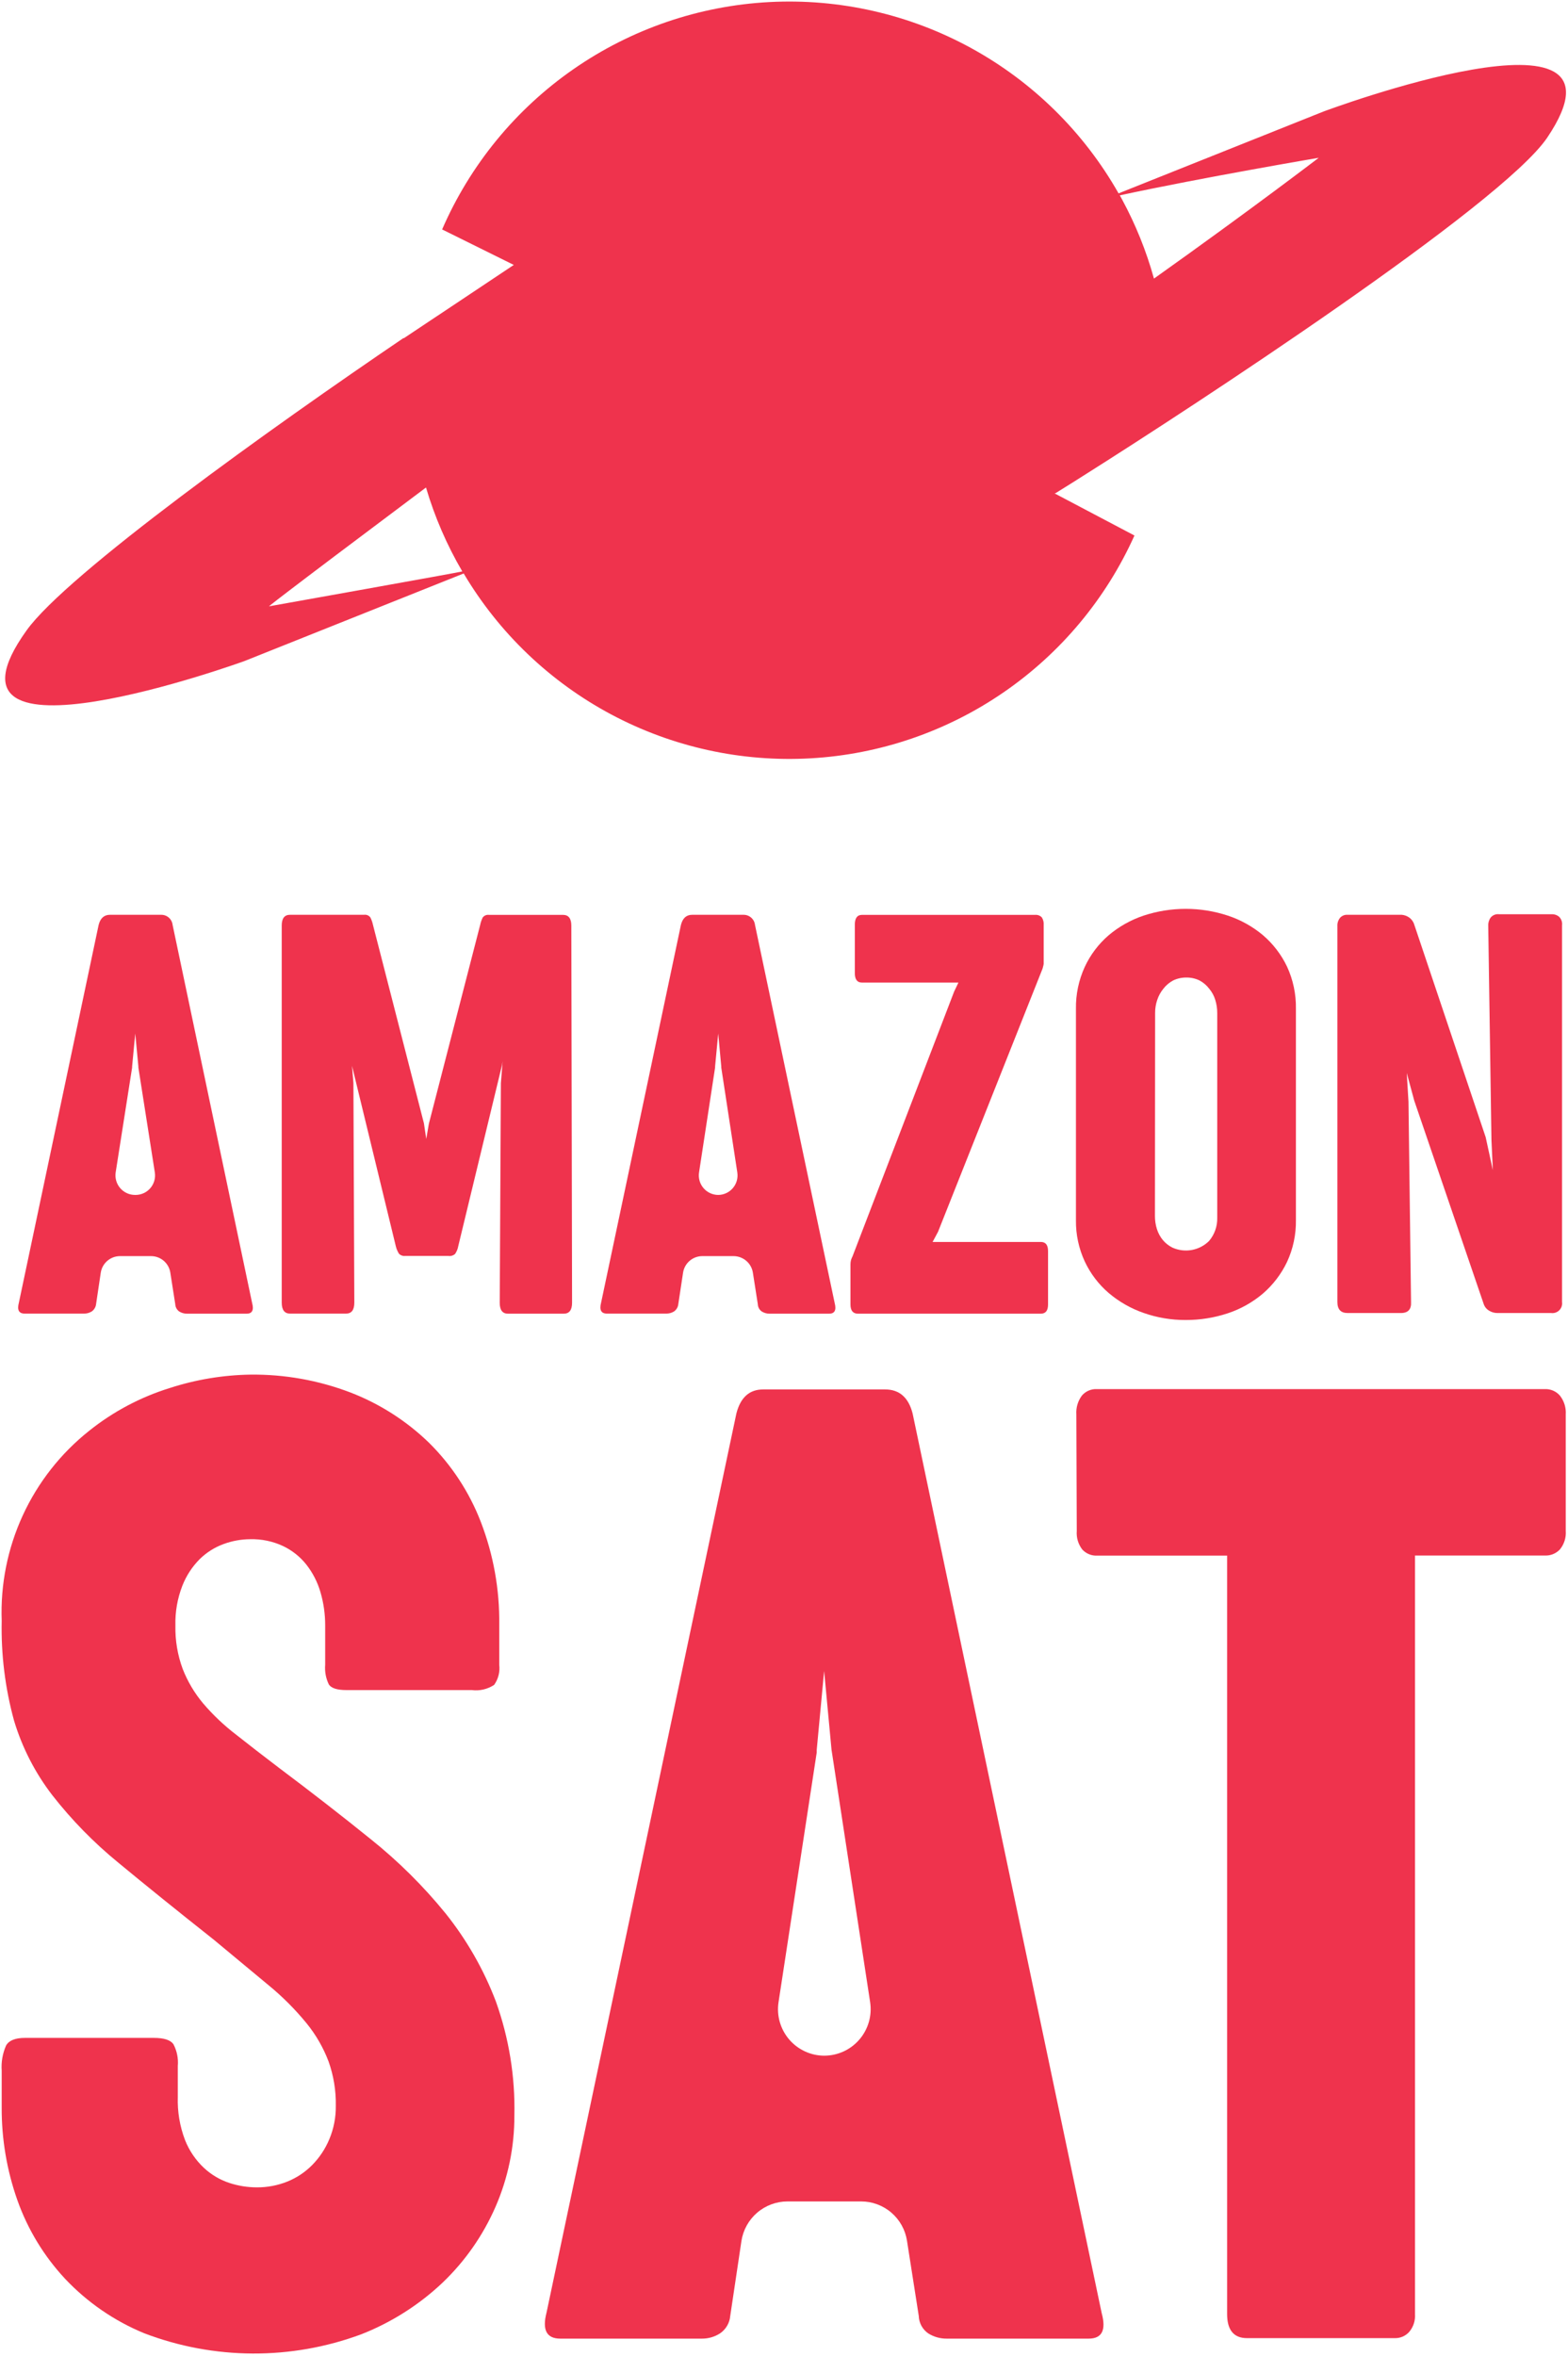
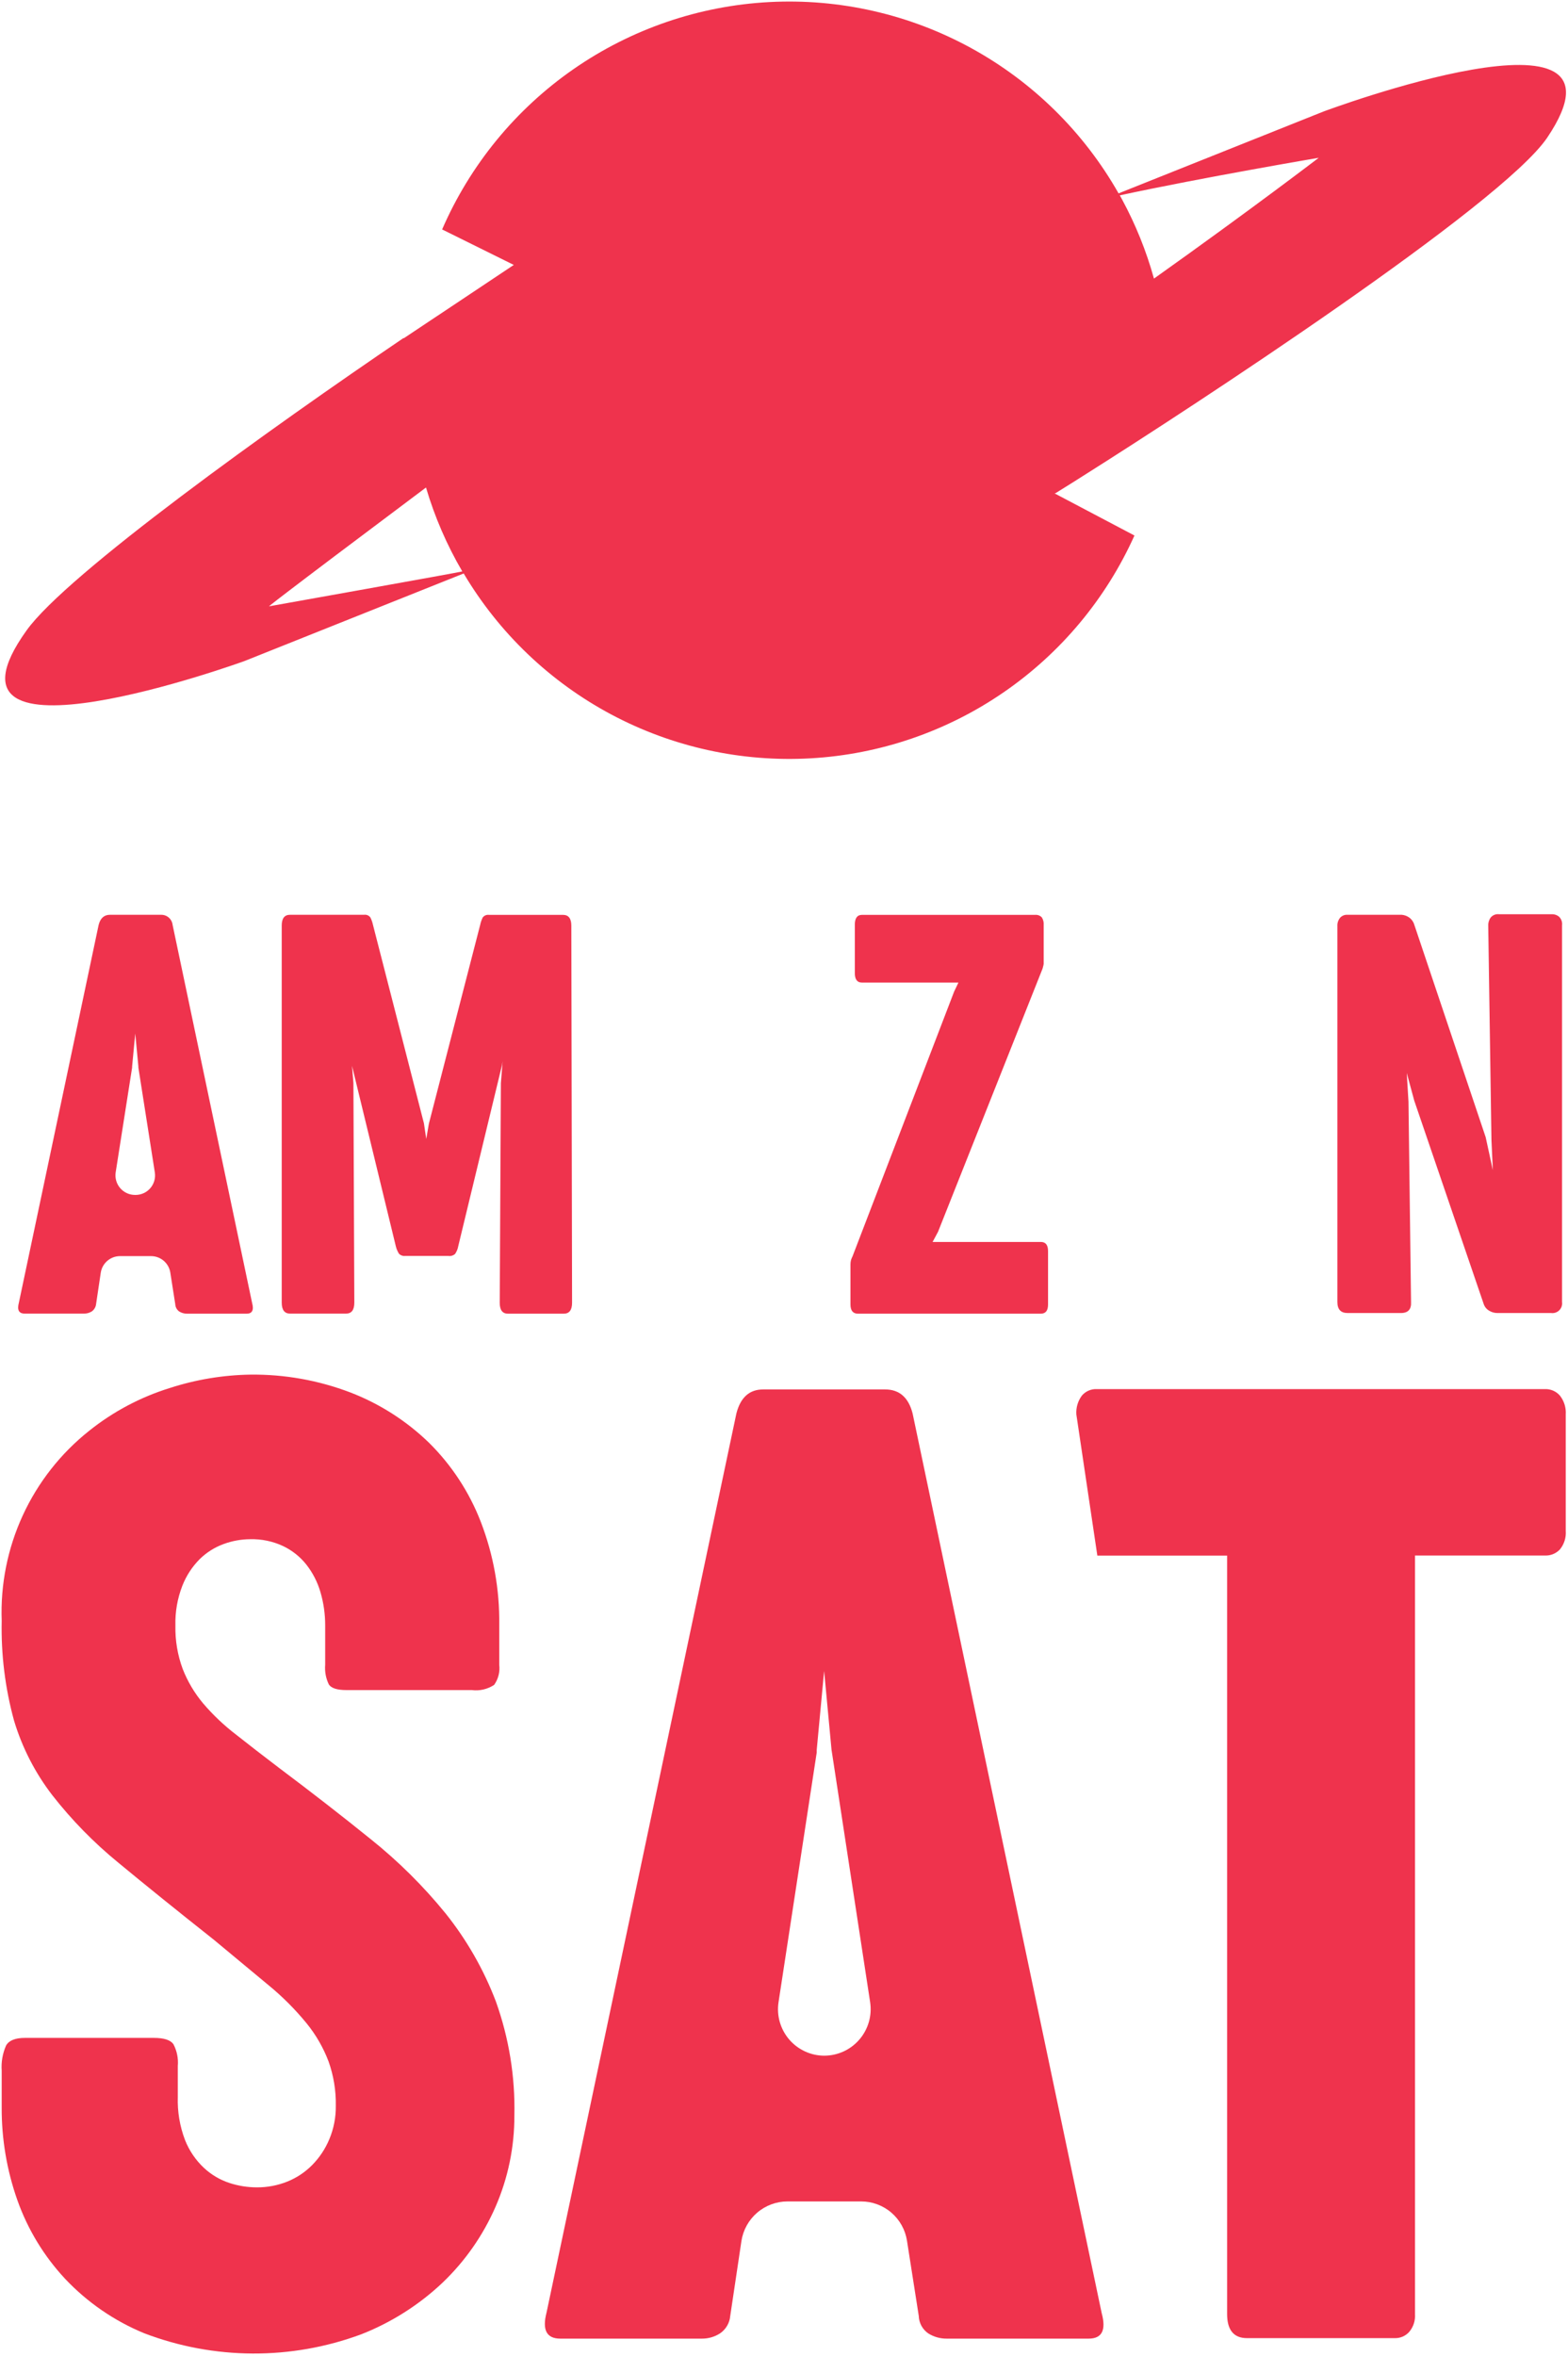
<svg xmlns="http://www.w3.org/2000/svg" xmlns:ns1="http://sodipodi.sourceforge.net/DTD/sodipodi-0.dtd" xmlns:ns2="http://www.inkscape.org/namespaces/inkscape" width="204.067" height="306.4" viewBox="0 0 204.067 306.4" fill="none" version="1.1" id="svg22" ns1:docname="splash_logo.svg" ns2:version="1.1.2 (0a00cf5339, 2022-02-04, custom)">
  <defs id="defs26" />
  <ns1:namedview id="namedview24" pagecolor="#ffffff" bordercolor="#999999" borderopacity="1" ns2:pageshadow="0" ns2:pageopacity="0" ns2:pagecheckerboard="0" showgrid="false" fit-margin-top="0.2" fit-margin-left="0.2" fit-margin-right="0.2" fit-margin-bottom="0.2" ns2:zoom="0.70710678" ns2:cx="-225.56706" ns2:cy="131.52186" ns2:window-width="1920" ns2:window-height="1048" ns2:window-x="0" ns2:window-y="32" ns2:window-maximized="1" ns2:current-layer="svg22" />
  <g id="g853" transform="matrix(1.071,0,0,1.071,-0.701,-0.093)">
    <path d="m 31.29,158.32 c 0.24,0.87 0,1.3 -0.66,1.3 h -7.25 c -0.332,0.003 -0.657,-0.087 -0.94,-0.26 -0.145,-0.102 -0.265,-0.237 -0.35,-0.393 -0.085,-0.156 -0.133,-0.329 -0.14,-0.507 l -0.6,-3.83 c -0.088,-0.557 -0.372,-1.065 -0.801,-1.432 -0.429,-0.366 -0.975,-0.568 -1.539,-0.568 h -3.76 c -0.566,-0.002 -1.114,0.198 -1.545,0.565 -0.431,0.367 -0.717,0.876 -0.805,1.435 l -0.57,3.82 c -0.018,0.179 -0.075,0.353 -0.167,0.508 -0.091,0.155 -0.215,0.289 -0.363,0.392 -0.273,0.17 -0.588,0.26 -0.91,0.26 H 3.65 c -0.7,0 -0.94,-0.44 -0.7,-1.33 l 9.69,-45.87 c 0.21,-0.82 0.67,-1.23 1.37,-1.23 h 6.23 c 0.343,-0.005 0.676,0.119 0.933,0.346 0.257,0.228 0.42,0.543 0.457,0.884 z m -14.17,-13.12 c 0.342,0.001 0.681,-0.072 0.992,-0.214 0.311,-0.142 0.588,-0.35 0.811,-0.61 0.223,-0.259 0.388,-0.564 0.482,-0.893 0.094,-0.329 0.116,-0.675 0.064,-1.013 l -2,-12.74 c 0,0 0,-0.09 0,-0.13 l -0.38,-4 -0.38,4 c 0.005,0.043 0.005,0.087 0,0.13 l -2,12.74 c -0.05,0.338 -0.027,0.683 0.068,1.011 0.095,0.329 0.26,0.633 0.482,0.892 0.223,0.259 0.499,0.467 0.81,0.609 0.31,0.143 0.648,0.217 0.99,0.218" fill="#ef334d" id="path2" />
    <path d="m 70.17,158.29 c 0,0.89 -0.34,1.33 -1,1.33 h -6.79 c -0.67,0 -1,-0.44 -1,-1.33 l 0.14,-26.66 0.21,-2.66 -0.07,0.45 -5.32,22 c -0.06,0.336 -0.189,0.656 -0.38,0.94 -0.108,0.098 -0.237,0.172 -0.377,0.215 -0.14,0.043 -0.288,0.055 -0.433,0.035 h -5.21 c -0.142,0.017 -0.286,0.004 -0.422,-0.039 -0.136,-0.043 -0.262,-0.115 -0.368,-0.211 -0.186,-0.288 -0.321,-0.606 -0.4,-0.94 l -5.32,-21.9 0.17,2.1 0.11,26.66 c 0,0.89 -0.34,1.33 -1,1.33 h -6.82 c -0.65,0 -1,-0.44 -1,-1.33 v -45.8 c 0,-0.87 0.34,-1.3 1,-1.3 h 9 c 0.145,-0.022 0.294,-0.003 0.429,0.053 0.136,0.057 0.253,0.149 0.341,0.267 0.146,0.288 0.253,0.594 0.32,0.91 l 6.19,24.1 0.28,1.89 0.32,-1.85 6.23,-24.13 c 0.064,-0.315 0.169,-0.621 0.31,-0.91 0.088,-0.117 0.206,-0.209 0.341,-0.265 0.135,-0.056 0.283,-0.075 0.429,-0.055 h 9 c 0.65,0 1,0.43 1,1.3 z" fill="#ef334d" id="path4" />
-     <path d="m 102.08,158.32 c 0.23,0.87 0,1.3 -0.67,1.3 h -7.24 c -0.332,0.003 -0.657,-0.087 -0.94,-0.26 -0.147,-0.101 -0.268,-0.235 -0.353,-0.391 -0.085,-0.157 -0.132,-0.331 -0.137,-0.509 l -0.6,-3.83 c -0.09,-0.558 -0.376,-1.066 -0.807,-1.432 -0.431,-0.367 -0.978,-0.568 -1.543,-0.568 H 86 c -0.564,0 -1.11,0.202 -1.539,0.568 -0.429,0.367 -0.713,0.875 -0.801,1.432 l -0.58,3.82 c -0.016,0.179 -0.071,0.352 -0.161,0.507 -0.09,0.156 -0.212,0.29 -0.359,0.393 -0.274,0.169 -0.589,0.259 -0.91,0.26 H 74.41 c -0.71,0 -0.94,-0.44 -0.71,-1.33 l 9.7,-45.87 c 0.21,-0.82 0.66,-1.23 1.36,-1.23 H 91 c 0.344,-0.005 0.678,0.118 0.937,0.346 0.259,0.227 0.424,0.542 0.463,0.884 z M 87.91,145.2 c 0.341,0 0.679,-0.074 0.989,-0.217 0.31,-0.143 0.586,-0.351 0.808,-0.611 0.222,-0.259 0.386,-0.563 0.479,-0.891 0.094,-0.329 0.115,-0.673 0.064,-1.011 L 88.3,129.73 c 0,0 0,-0.09 0,-0.13 l -0.37,-4 -0.38,4 c 0,0 0,0.09 0,0.13 l -1.95,12.74 c -0.052,0.338 -0.03,0.684 0.064,1.013 0.094,0.329 0.259,0.634 0.482,0.893 0.223,0.26 0.5,0.468 0.811,0.61 0.311,0.142 0.65,0.215 0.992,0.214" fill="#ef334d" id="path6" />
    <path d="m 126.43,111.19 c 0.15,-0.015 0.302,0.004 0.444,0.056 0.143,0.052 0.271,0.135 0.376,0.244 0.17,0.264 0.251,0.576 0.23,0.89 v 4.76 c -0.019,0.136 -0.049,0.269 -0.09,0.4 -0.018,0.089 -0.045,0.176 -0.08,0.26 l -12.67,31.88 -0.66,1.23 h 13.15 c 0.59,0 0.88,0.37 0.88,1.12 v 6.47 c 0,0.75 -0.29,1.12 -0.88,1.12 h -22.22 c -0.6,0 -0.91,-0.37 -0.91,-1.12 v -4.87 c 0.001,-0.182 0.025,-0.364 0.07,-0.54 0.05,-0.147 0.11,-0.291 0.18,-0.43 l 12.35,-32.16 0.52,-1.09 H 105.4 c -0.58,0 -0.87,-0.38 -0.87,-1.15 v -5.88 c 0,-0.79 0.29,-1.19 0.87,-1.19 z" fill="#ef334d" id="path8" />
-     <path d="m 131.4,122.6 c -0.027,-1.755 0.338,-3.494 1.07,-5.09 0.683,-1.472 1.671,-2.781 2.9,-3.84 1.253,-1.058 2.695,-1.869 4.25,-2.39 3.326,-1.094 6.914,-1.094 10.24,0 1.561,0.516 3.01,1.324 4.27,2.38 1.228,1.053 2.223,2.35 2.92,3.81 0.742,1.607 1.111,3.36 1.08,5.13 v 25.65 c 0.028,1.756 -0.341,3.496 -1.08,5.09 -0.699,1.464 -1.694,2.768 -2.92,3.83 -1.257,1.066 -2.706,1.881 -4.27,2.4 -1.654,0.549 -3.387,0.826 -5.13,0.82 -1.74,0.007 -3.468,-0.284 -5.11,-0.86 -1.555,-0.54 -2.996,-1.364 -4.25,-2.43 -1.226,-1.054 -2.214,-2.356 -2.9,-3.82 -0.725,-1.566 -1.091,-3.274 -1.07,-5 z m 9.6,25.16 c -0.003,0.539 0.078,1.076 0.24,1.59 0.153,0.485 0.398,0.936 0.72,1.33 0.323,0.384 0.721,0.697 1.17,0.92 0.735,0.329 1.551,0.428 2.344,0.286 0.792,-0.143 1.522,-0.521 2.096,-1.086 0.671,-0.787 1.028,-1.796 1,-2.83 v -24.85 c 0.002,-0.546 -0.079,-1.089 -0.24,-1.61 -0.153,-0.498 -0.405,-0.961 -0.74,-1.36 -0.317,-0.414 -0.72,-0.755 -1.18,-1 -0.493,-0.236 -1.033,-0.356 -1.58,-0.35 -0.556,-0.008 -1.107,0.111 -1.61,0.35 -0.463,0.245 -0.869,0.586 -1.19,1 -0.331,0.404 -0.585,0.865 -0.75,1.36 -0.177,0.518 -0.265,1.063 -0.26,1.61 z" fill="#ef334d" id="path10" />
    <path d="m 163.17,112.55 c -0.02,-0.361 0.094,-0.717 0.32,-1 0.113,-0.127 0.254,-0.227 0.412,-0.291 0.158,-0.064 0.328,-0.091 0.498,-0.079 h 6.6 c 0.316,0.029 0.619,0.14 0.88,0.32 0.302,0.21 0.524,0.517 0.63,0.87 l 8.68,25.82 0.87,4 -0.17,-3.68 -0.39,-26 c -0.017,-0.358 0.089,-0.711 0.3,-1 0.121,-0.144 0.275,-0.256 0.45,-0.326 0.174,-0.069 0.363,-0.095 0.55,-0.074 h 6.48 c 0.29,0.003 0.571,0.101 0.8,0.28 0.144,0.131 0.255,0.295 0.323,0.478 0.067,0.182 0.091,0.379 0.067,0.572 v 45.77 c 0.025,0.18 0.008,0.364 -0.05,0.537 -0.059,0.173 -0.156,0.33 -0.285,0.458 -0.128,0.129 -0.285,0.226 -0.458,0.285 -0.173,0.058 -0.357,0.075 -0.537,0.05 h -6.51 c -0.352,0.005 -0.698,-0.089 -1,-0.27 -0.33,-0.186 -0.576,-0.489 -0.69,-0.85 l -8.43,-24.67 -0.91,-3.36 0.21,3.5 0.31,24.32 c 0.05,0.88 -0.36,1.33 -1.22,1.33 h -6.5 c -0.82,0 -1.23,-0.45 -1.23,-1.33 z" fill="#ef334d" id="path12" />
    <path d="m 0.86,251.56 c -0.076,-1.055 0.109,-2.113 0.54,-3.08 0.36,-0.61 1.12,-0.91 2.29,-0.91 H 19.35 c 1.22,0 2.01,0.25 2.37,0.75 0.434,0.816 0.622,1.74 0.54,2.66 v 3.75 c -0.058,1.791 0.241,3.576 0.88,5.25 0.506,1.278 1.288,2.429 2.29,3.37 0.883,0.825 1.933,1.449 3.08,1.83 1.075,0.354 2.199,0.537 3.33,0.54 1.284,0.012 2.559,-0.229 3.75,-0.71 1.126,-0.455 2.147,-1.136 3,-2 0.887,-0.901 1.593,-1.963 2.08,-3.13 0.542,-1.291 0.811,-2.68 0.79,-4.08 0.031,-1.828 -0.268,-3.647 -0.88,-5.37 -0.634,-1.672 -1.532,-3.232 -2.66,-4.62 -1.383,-1.692 -2.93,-3.243 -4.62,-4.63 -1.893,-1.58 -4.113,-3.423 -6.66,-5.53 -4.5,-3.56 -8.373,-6.683 -11.62,-9.37 -2.961,-2.419 -5.644,-5.159 -8,-8.17 -2.093,-2.714 -3.673,-5.788 -4.66,-9.07 -1.083,-3.946 -1.588,-8.029 -1.5,-12.12 -0.161,-4.409 0.716,-8.793 2.56,-12.801 1.845,-4.007 4.605,-7.525 8.06,-10.269 2.921,-2.338 6.255,-4.106 9.83,-5.21 3.162,-1.022 6.458,-1.568 9.78,-1.62 4.14,-0.045 8.251,0.688 12.12,2.16 3.573,1.373 6.832,3.455 9.58,6.12 2.744,2.716 4.885,5.98 6.28,9.58 1.546,3.998 2.309,8.255 2.25,12.54 v 4.83 c 0.107,0.865 -0.115,1.74 -0.62,2.45 -0.799,0.528 -1.76,0.751 -2.71,0.63 H 42.75 c -1.11,0 -1.82,-0.22 -2.13,-0.67 -0.366,-0.748 -0.521,-1.581 -0.45,-2.41 v -4.75 c 0.005,-1.381 -0.19,-2.755 -0.58,-4.08 -0.353,-1.209 -0.933,-2.339 -1.71,-3.33 -0.759,-0.956 -1.727,-1.726 -2.83,-2.25 -1.251,-0.584 -2.62,-0.868 -4,-0.83 -1.095,0.006 -2.182,0.203 -3.21,0.58 -1.089,0.396 -2.081,1.02 -2.91,1.83 -0.923,0.926 -1.644,2.032 -2.12,3.25 -0.598,1.538 -0.883,3.18 -0.84,4.83 -0.038,1.79 0.261,3.571 0.88,5.25 0.595,1.527 1.436,2.945 2.49,4.2 1.196,1.401 2.537,2.671 4,3.79 1.56,1.233 3.283,2.567 5.17,4 4,3 7.733,5.9 11.2,8.7 3.338,2.669 6.381,5.686 9.08,9 2.583,3.227 4.648,6.837 6.12,10.7 1.593,4.443 2.356,9.141 2.25,13.86 0.012,3.812 -0.767,7.585 -2.29,11.08 -1.509,3.462 -3.691,6.589 -6.42,9.2 -2.869,2.714 -6.233,4.849 -9.91,6.29 -8.512,3.151 -17.879,3.105 -26.36,-0.13 -3.64,-1.499 -6.919,-3.756 -9.62,-6.62 -2.562,-2.747 -4.533,-5.99 -5.79,-9.53 C 1.487,263.665 0.841,259.845 0.86,256 Z" fill="#ef334d" id="path14" />
    <path d="m 134.53,281 c 0.56,2.06 0.033,3.09 -1.58,3.09 h -17.24 c -0.795,0.01 -1.576,-0.209 -2.25,-0.63 -0.346,-0.237 -0.632,-0.553 -0.834,-0.921 -0.201,-0.369 -0.313,-0.779 -0.326,-1.199 l -1.43,-9.13 c -0.206,-1.332 -0.881,-2.546 -1.905,-3.423 -1.023,-0.877 -2.327,-1.358 -3.675,-1.357 h -8.95 c -1.352,0.003 -2.659,0.49 -3.684,1.372 -1.025,0.882 -1.701,2.101 -1.906,3.438 l -1.36,9.1 c -0.037,0.424 -0.169,0.835 -0.385,1.201 -0.216,0.367 -0.512,0.681 -0.865,0.919 -0.645,0.412 -1.395,0.631 -2.16,0.63 H 68.74 c -1.67,0 -2.22,-1.06 -1.67,-3.17 L 90.14,171.73 c 0.5,-1.94 1.583,-2.91 3.25,-2.91 H 108.21 c 1.727,0 2.84,0.97 3.34,2.91 z M 100.8,249.73 c 0.814,0.001 1.619,-0.175 2.359,-0.514 0.74,-0.339 1.398,-0.835 1.929,-1.452 0.531,-0.617 0.922,-1.342 1.147,-2.125 0.225,-0.782 0.277,-1.604 0.155,-2.409 l -4.64,-30.32 c -0.022,-0.106 -0.039,-0.213 -0.05,-0.32 l -0.9,-9.58 -0.9,9.58 c 0.005,0.107 0.005,0.213 0,0.32 l -4.64,30.32 c -0.124,0.804 -0.073,1.626 0.151,2.409 0.224,0.782 0.614,1.507 1.144,2.125 0.53,0.617 1.188,1.113 1.927,1.452 0.74,0.34 1.544,0.515 2.358,0.514" fill="#ef334d" id="path16" />
-     <path d="m 131.45,171.86 c -0.057,-0.819 0.181,-1.631 0.67,-2.29 0.224,-0.263 0.505,-0.472 0.823,-0.609 0.317,-0.137 0.662,-0.199 1.007,-0.181 h 54.47 c 0.338,-0.009 0.674,0.058 0.984,0.194 0.309,0.137 0.584,0.34 0.806,0.596 0.512,0.649 0.765,1.465 0.71,2.29 V 186 c 0.061,0.813 -0.194,1.619 -0.71,2.25 -0.229,0.243 -0.507,0.435 -0.815,0.563 -0.309,0.128 -0.641,0.188 -0.975,0.177 H 172.6 v 92.12 c 0.059,0.789 -0.197,1.569 -0.71,2.17 -0.215,0.24 -0.479,0.431 -0.774,0.56 -0.295,0.129 -0.614,0.194 -0.936,0.19 h -18 c -1.61,0 -2.41,-1 -2.41,-2.92 V 189 H 134 c -0.341,0.02 -0.682,-0.036 -0.998,-0.164 -0.317,-0.128 -0.601,-0.325 -0.832,-0.576 -0.494,-0.641 -0.733,-1.443 -0.67,-2.25 z" fill="#ef334d" id="path18" />
+     <path d="m 131.45,171.86 c -0.057,-0.819 0.181,-1.631 0.67,-2.29 0.224,-0.263 0.505,-0.472 0.823,-0.609 0.317,-0.137 0.662,-0.199 1.007,-0.181 h 54.47 c 0.338,-0.009 0.674,0.058 0.984,0.194 0.309,0.137 0.584,0.34 0.806,0.596 0.512,0.649 0.765,1.465 0.71,2.29 V 186 c 0.061,0.813 -0.194,1.619 -0.71,2.25 -0.229,0.243 -0.507,0.435 -0.815,0.563 -0.309,0.128 -0.641,0.188 -0.975,0.177 H 172.6 v 92.12 c 0.059,0.789 -0.197,1.569 -0.71,2.17 -0.215,0.24 -0.479,0.431 -0.774,0.56 -0.295,0.129 -0.614,0.194 -0.936,0.19 h -18 c -1.61,0 -2.41,-1 -2.41,-2.92 V 189 H 134 z" fill="#ef334d" id="path18" />
    <path d="m 161.48,13.63 -24.9,9.94 C 132.361,16.135 126.154,10.024 118.655,5.92 111.156,1.817 102.662,-0.116 94.125,0.339 85.589,0.793 77.349,3.618 70.328,8.495 63.308,13.372 57.785,20.109 54.38,27.95 l 8.71,4.31 -13.39,8.92 v -0.05 c -16,10.84 -40.93,28.68 -45.82,35.52 -12.9,18 26.47,3.72 26.47,3.72 L 57,69.73 c 4.298,7.242 10.502,13.165 17.936,17.124 7.433,3.958 15.811,5.8 24.219,5.325 8.408,-0.476 16.525,-3.25 23.464,-8.022 6.94,-4.771 12.437,-11.356 15.891,-19.037 l -9.6,-5.06 h -0.12 l 2.31,-1.44 1.72,-1.09 c 12.41,-7.83 50.31,-32.53 55.85,-40.73 11.98,-17.8 -27.19,-3.17 -27.19,-3.17 z m -109.06,45.66 c 1.052,3.563 2.533,6.984 4.41,10.19 0,0.05 -23.49,4.24 -23.49,4.24 0,0 -0.05,-0.1 19.08,-14.43 z m 88.46,-25.37 c -0.926,-3.343 -2.228,-6.57 -3.88,-9.62 l -0.27,-0.49 c 10.06,-2.17 24.17,-4.56 24.17,-4.56 0,0 -8.21,6.28 -20.02,14.67 z" fill="#ef334d" id="path20" />
  </g>
</svg>